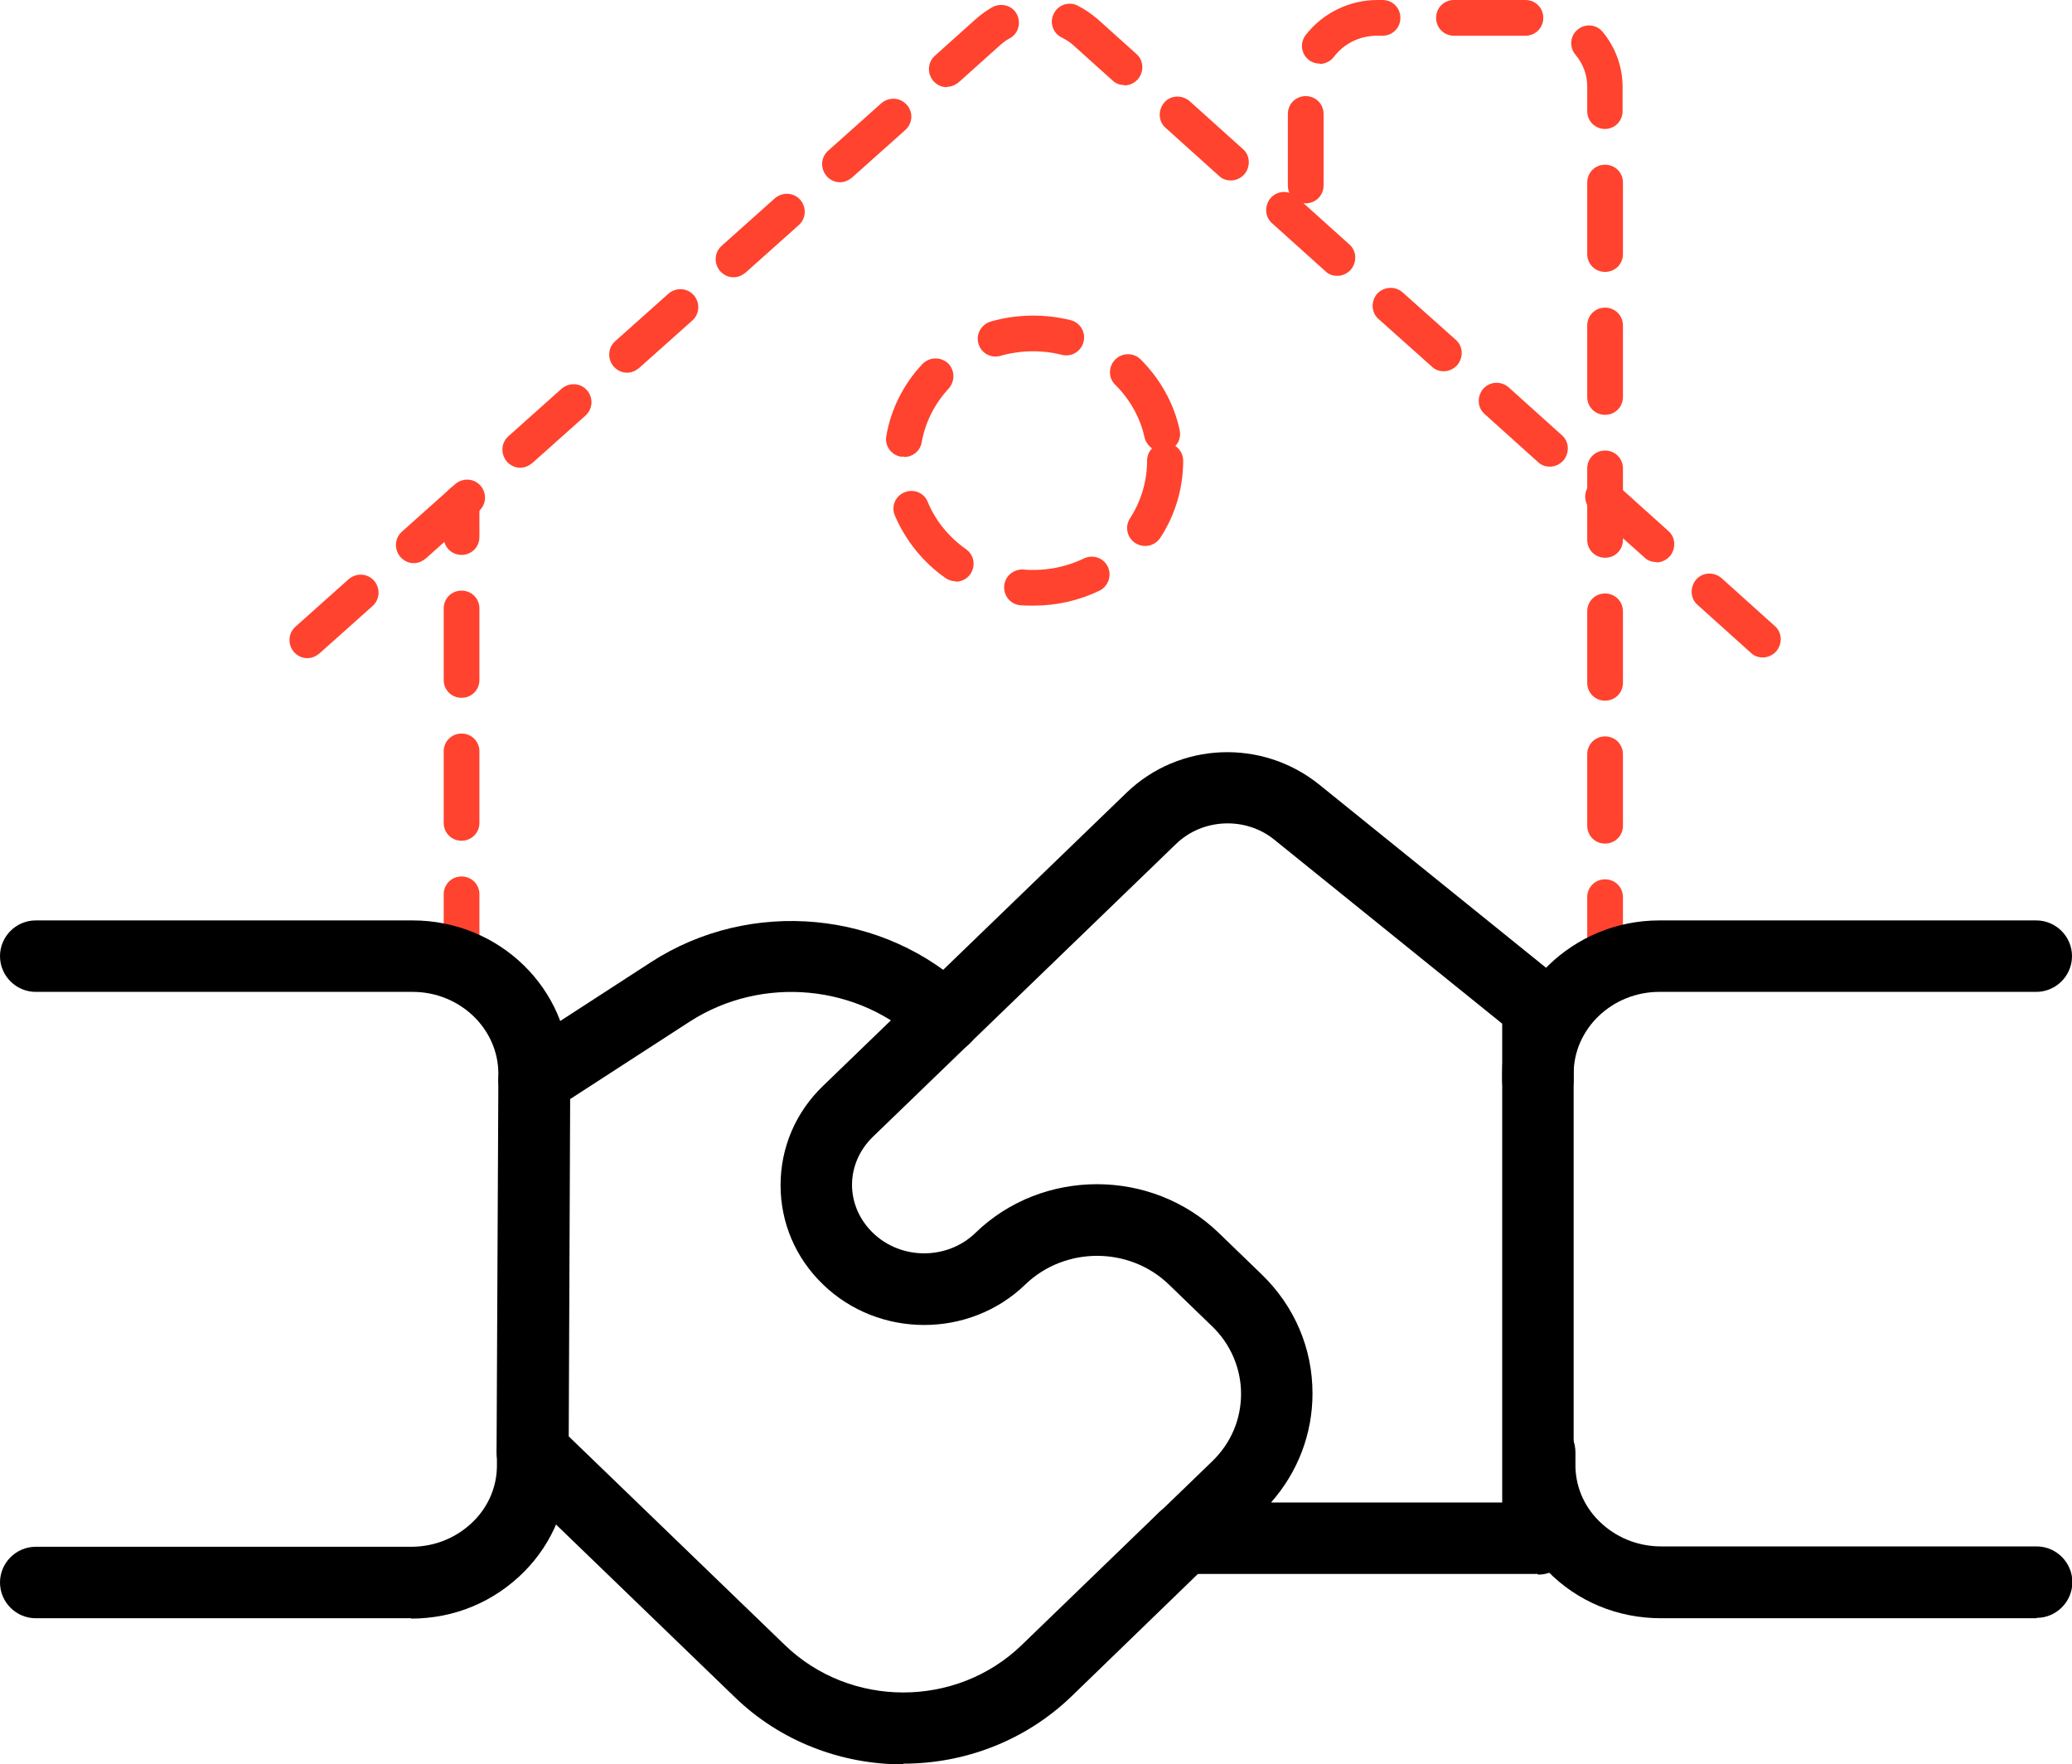
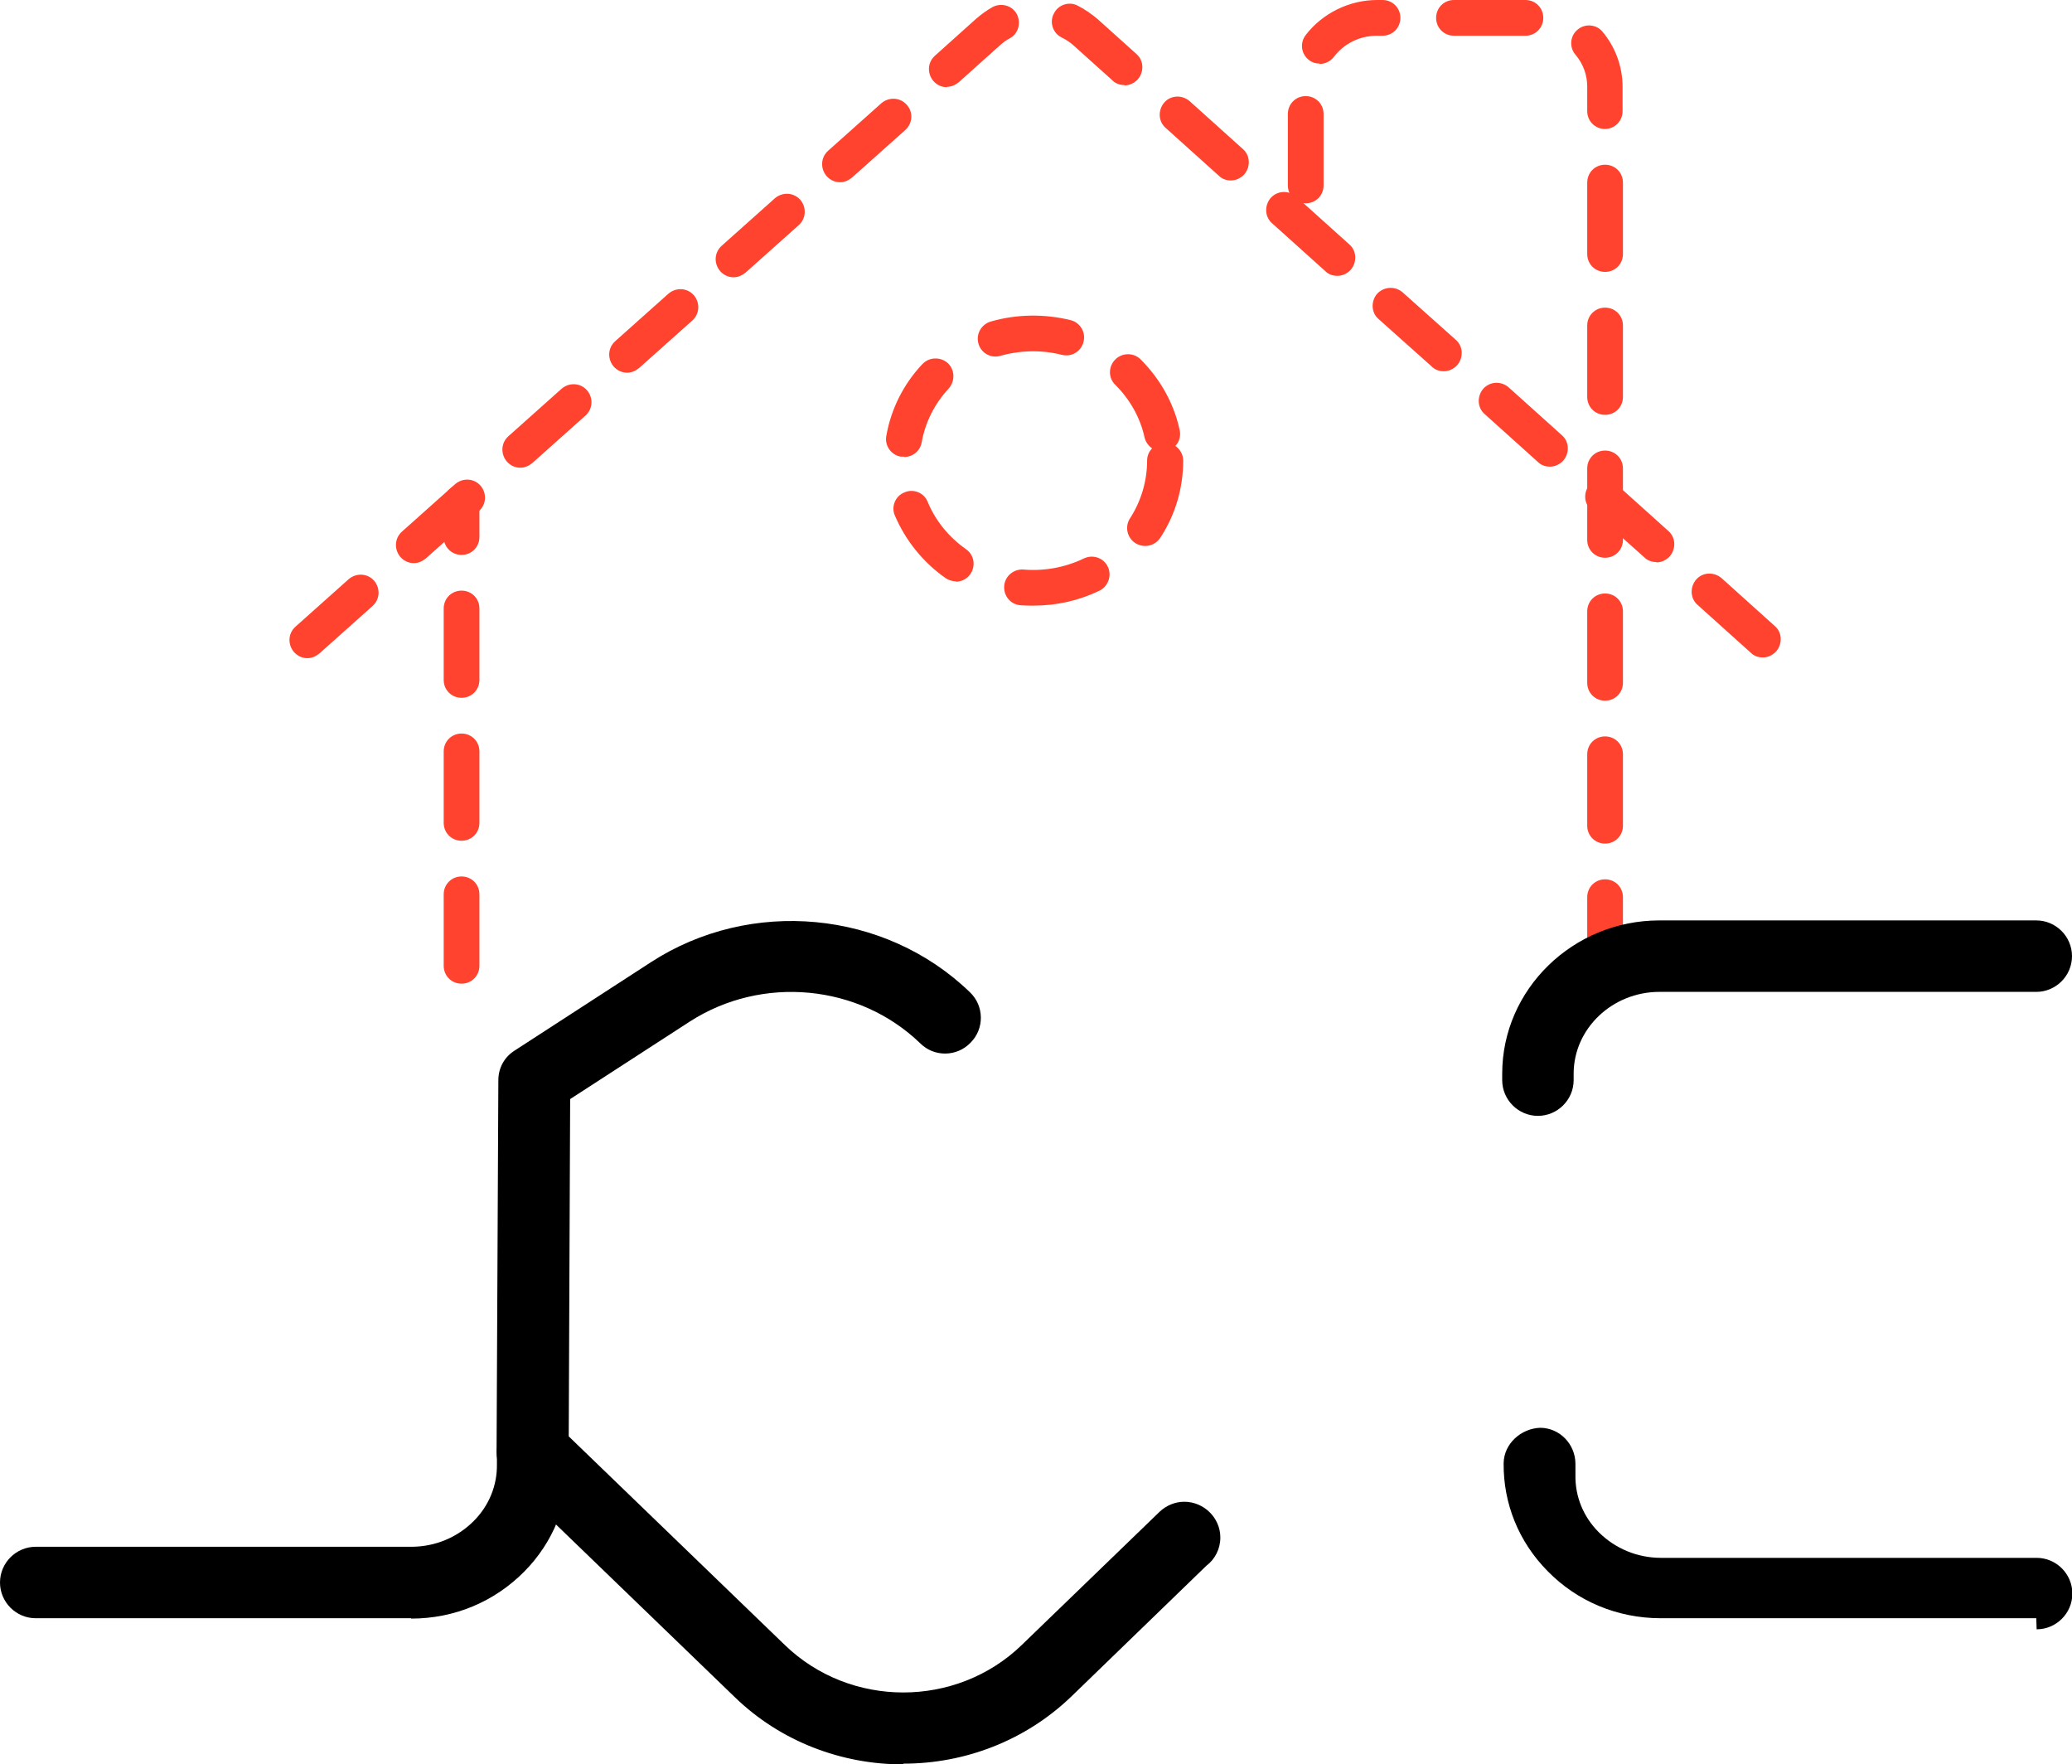
<svg xmlns="http://www.w3.org/2000/svg" id="Layer_2" data-name="Layer 2" viewBox="0 0 58 49.38">
  <defs>
    <style>
      .cls-1 {
        fill: #ff432e;
      }
    </style>
  </defs>
  <g id="icons">
    <g id="house_deal" data-name="house deal">
      <path class="cls-1" d="M8.6,18.42c-.14,0-.27-.06-.37-.17-.18-.21-.17-.52.04-.71l1.49-1.33c.21-.18.52-.17.71.04.18.21.17.52-.04.71l-1.49,1.33c-.1.08-.21.13-.33.13ZM49.34,18.4c-.12,0-.24-.04-.33-.13l-1.49-1.34c-.21-.18-.22-.5-.04-.71.18-.21.5-.22.71-.04l1.49,1.34c.21.18.22.5.04.71-.1.11-.24.17-.37.17ZM11.58,15.76c-.14,0-.27-.06-.37-.17-.18-.21-.17-.52.04-.71l1.49-1.33c.21-.18.52-.17.71.04.18.21.17.52-.04.71l-1.49,1.33c-.1.08-.21.13-.33.13ZM46.36,15.73c-.12,0-.24-.04-.33-.13l-1.49-1.33c-.21-.18-.22-.5-.04-.71.19-.21.5-.22.71-.04l1.49,1.34c.21.18.22.5.04.71-.1.11-.24.17-.37.17ZM14.56,13.09c-.14,0-.27-.06-.37-.17-.18-.21-.17-.52.04-.71l1.49-1.33c.21-.18.52-.17.71.04.18.21.17.52-.04.71l-1.49,1.33c-.1.08-.21.13-.33.13ZM43.38,13.06c-.12,0-.24-.04-.33-.13l-1.49-1.34c-.21-.18-.22-.5-.04-.71.19-.21.5-.22.71-.04l1.49,1.34c.21.18.22.5.04.71-.1.11-.24.17-.37.17ZM17.55,10.43c-.14,0-.27-.06-.37-.17-.18-.21-.17-.52.04-.71l1.49-1.33c.21-.18.52-.17.71.04.18.21.17.52-.04.71l-1.49,1.33c-.1.08-.21.13-.33.13ZM40.41,10.39c-.12,0-.24-.04-.33-.13l-1.49-1.33c-.21-.18-.22-.5-.04-.71.19-.2.5-.22.71-.04l1.49,1.33c.21.18.22.5.04.71-.1.11-.24.17-.37.17ZM20.53,7.76c-.14,0-.27-.06-.37-.17-.18-.21-.17-.52.04-.71l1.49-1.33c.21-.18.52-.17.71.04.18.21.17.52-.04.71l-1.49,1.33c-.1.08-.21.13-.33.13ZM37.43,7.72c-.12,0-.24-.04-.33-.13l-1.49-1.34c-.21-.18-.22-.5-.04-.71.19-.21.5-.22.71-.04l1.49,1.34c.21.18.22.5.04.71-.1.11-.24.17-.37.17ZM23.51,5.1c-.14,0-.27-.06-.37-.17-.18-.21-.17-.52.04-.71l1.49-1.33c.21-.18.52-.17.71.04s.17.52-.04.71l-1.49,1.33c-.1.08-.21.13-.33.13ZM34.45,5.05c-.12,0-.24-.04-.33-.13l-1.49-1.34c-.21-.18-.22-.5-.04-.71s.5-.22.71-.04l1.49,1.34c.21.18.22.5.04.71-.1.11-.24.17-.37.17ZM26.5,2.44c-.14,0-.27-.06-.37-.17-.18-.21-.17-.52.04-.71l1.16-1.04c.14-.12.29-.23.45-.32.24-.13.55-.05.68.19.13.24.05.55-.19.68-.1.05-.19.12-.27.19l-1.16,1.04c-.1.08-.21.13-.33.13ZM31.47,2.38c-.12,0-.24-.04-.33-.13l-1.09-.98c-.1-.09-.21-.16-.33-.22-.25-.12-.35-.43-.22-.67.12-.25.43-.35.67-.22.2.1.38.23.55.37l1.09.98c.21.18.22.5.04.71-.1.11-.24.17-.37.17Z" />
      <path class="cls-1" d="M28.92,16.95c-.12,0-.23,0-.35-.01-.28-.02-.48-.26-.46-.54.02-.28.27-.48.54-.46.58.05,1.17-.06,1.69-.31.25-.12.55-.02.67.23.12.25.01.55-.23.67-.58.28-1.2.42-1.85.42ZM26.76,16.27c-.1,0-.2-.03-.29-.09-.63-.44-1.12-1.05-1.42-1.75-.11-.25.01-.55.27-.65.25-.11.55.01.65.27.22.53.59.98,1.07,1.32.23.16.28.47.12.7-.1.14-.25.21-.41.21ZM32.05,15.28c-.09,0-.19-.03-.27-.08-.23-.15-.3-.46-.15-.69.31-.48.48-1.04.48-1.62,0-.13.05-.25.14-.34-.1-.07-.18-.18-.21-.3-.12-.56-.41-1.07-.82-1.48-.2-.19-.2-.51,0-.71.19-.19.51-.2.71,0,.55.55.93,1.23,1.09,1.97.04.17-.01.34-.12.45.13.09.22.24.22.41,0,.77-.22,1.52-.64,2.16-.1.15-.26.23-.42.23ZM25.3,12.78s-.06,0-.09,0c-.27-.05-.45-.31-.4-.58.13-.75.48-1.45,1.01-2.01.19-.2.5-.21.71-.03.2.19.21.5.03.71-.4.43-.66.95-.76,1.51-.04.24-.25.41-.49.41ZM27.87,9.98c-.22,0-.42-.14-.48-.36-.08-.27.08-.54.34-.62.72-.21,1.51-.22,2.24-.04.27.07.43.34.36.61-.07.27-.34.43-.61.36-.55-.14-1.16-.13-1.72.03-.05.01-.09.02-.14.02Z" />
      <path class="cls-1" d="M12.92,27.53c-.28,0-.5-.22-.5-.5v-2c0-.28.22-.5.5-.5s.5.22.5.5v2c0,.28-.22.5-.5.5ZM12.92,23.53c-.28,0-.5-.22-.5-.5v-2c0-.28.22-.5.5-.5s.5.22.5.5v2c0,.28-.22.5-.5.5ZM12.92,19.53c-.28,0-.5-.22-.5-.5v-2c0-.28.22-.5.5-.5s.5.22.5.5v2c0,.28-.22.5-.5.5ZM12.92,15.53c-.28,0-.5-.22-.5-.5v-.97c0-.28.22-.5.5-.5s.5.22.5.5v.97c0,.28-.22.5-.5.5Z" />
      <path class="cls-1" d="M44.93,27.61c-.28,0-.5-.22-.5-.5v-2c0-.28.22-.5.5-.5s.5.22.5.5v2c0,.28-.22.5-.5.5ZM44.93,23.61c-.28,0-.5-.22-.5-.5v-2c0-.28.22-.5.5-.5s.5.22.5.5v2c0,.28-.22.5-.5.5ZM44.93,19.61c-.28,0-.5-.22-.5-.5v-2c0-.28.22-.5.5-.5s.5.22.5.5v2c0,.28-.22.5-.5.5ZM44.93,15.61c-.28,0-.5-.22-.5-.5v-2c0-.28.22-.5.5-.5s.5.22.5.5v2c0,.28-.22.5-.5.5ZM44.93,11.61c-.28,0-.5-.22-.5-.5v-2c0-.28.22-.5.5-.5s.5.22.5.5v2c0,.28-.22.5-.5.5ZM44.93,7.61c-.28,0-.5-.22-.5-.5v-2c0-.28.22-.5.5-.5s.5.22.5.5v2c0,.28-.22.5-.5.5ZM36.55,5.69c-.28,0-.5-.22-.5-.5v-2c0-.28.22-.5.5-.5s.5.22.5.5v2c0,.28-.22.5-.5.5ZM44.93,3.61c-.28,0-.5-.22-.5-.5v-.68c0-.33-.11-.64-.33-.9-.18-.21-.15-.53.06-.7.21-.18.53-.15.7.06.36.43.56.98.56,1.54v.68c0,.28-.22.5-.5.5ZM36.94,1.78c-.11,0-.21-.03-.3-.1-.22-.17-.26-.48-.09-.7.47-.61,1.22-.98,2-.98h.15c.28,0,.5.22.5.5s-.22.5-.5.5h-.15c-.48,0-.92.21-1.21.59-.1.13-.25.2-.4.2ZM42.7,1h-2c-.28,0-.5-.22-.5-.5s.22-.5.5-.5h2c.28,0,.5.22.5.5s-.22.5-.5.5Z" />
      <path d="M25.27,49.38c-1.7,0-3.41-.63-4.7-1.88l-6.36-6.14c-.2-.19-.31-.45-.31-.72l.05-10.41c0-.34.17-.65.46-.83l3.81-2.47c2.79-1.81,6.55-1.46,8.93.84.4.38.41,1.02.02,1.41-.38.4-1.02.41-1.41.02-1.72-1.66-4.43-1.91-6.45-.61l-3.35,2.17-.04,9.44,6.05,5.84c1.83,1.77,4.8,1.77,6.63,0l3.86-3.73c.19-.18.44-.28.69-.28.55,0,1.01.45,1.01,1,0,.32-.15.61-.39.79l-3.78,3.66c-1.3,1.25-3,1.88-4.7,1.88Z" />
-       <path d="M43.05,44.05h-9.91c-.41,0-.77-.25-.93-.62-.15-.38-.06-.81.23-1.09l1.49-1.44c.53-.51.81-1.18.81-1.89,0-.71-.29-1.39-.81-1.89l-1.21-1.17c-1.11-1.07-2.91-1.07-4.02,0-1.56,1.51-4.1,1.51-5.66,0-.77-.74-1.19-1.73-1.19-2.78s.42-2.04,1.19-2.78l8.49-8.2c1.48-1.43,3.8-1.52,5.4-.23l6.75,5.45c.23.19.37.48.37.78v14.88c0,.55-.45,1-1,1ZM35.59,42.05h6.46v-13.4l-6.38-5.15c-.8-.65-2.01-.6-2.75.12l-8.49,8.2c-.37.36-.58.84-.58,1.34s.21.98.58,1.34c.79.77,2.09.77,2.88,0,1.87-1.81,4.92-1.81,6.8,0l1.21,1.17c.92.89,1.42,2.07,1.42,3.33,0,1.13-.41,2.2-1.16,3.05Z" />
-       <path d="M14.95,31.23c-.55,0-1-.45-1-1v-.18c0-1.26-1.08-2.29-2.4-2.29H1c-.55,0-1-.45-1-1s.45-1,1-1h10.55c2.43,0,4.4,1.92,4.4,4.29v.18c0,.55-.45,1-1,1Z" />
      <path d="M11.51,45.29H1c-.55,0-1-.45-1-1s.45-1,1-1h10.51c.67,0,1.29-.26,1.75-.72.43-.43.66-1,.65-1.59v-.32c-.01-.55.43-1.01.98-1.01.56,0,1.01.44,1.01.99v.32c.02,1.13-.42,2.21-1.22,3.02-.84.85-1.96,1.32-3.17,1.32Z" />
      <path d="M43.05,31.23c-.55,0-1-.45-1-1v-.18c0-2.36,1.98-4.29,4.4-4.29h10.55c.55,0,1,.45,1,1s-.45,1-1,1h-10.55c-1.32,0-2.4,1.03-2.4,2.29v.18c0,.55-.45,1-1,1Z" />
-       <path d="M57,45.29h-10.51c-1.21,0-2.34-.47-3.17-1.32-.81-.82-1.24-1.89-1.23-3.02v-.32c.01-.55.49-.97,1.02-.99.55,0,.99.46.99,1.01v.32c-.01.59.22,1.16.65,1.59.46.46,1.08.72,1.75.72h10.51c.55,0,1,.45,1,1s-.45,1-1,1Z" />
+       <path d="M57,45.29h-10.51c-1.21,0-2.34-.47-3.17-1.32-.81-.82-1.24-1.89-1.23-3.02c.01-.55.49-.97,1.02-.99.55,0,.99.46.99,1.01v.32c-.01.59.22,1.16.65,1.59.46.46,1.08.72,1.75.72h10.51c.55,0,1,.45,1,1s-.45,1-1,1Z" />
    </g>
  </g>
</svg>